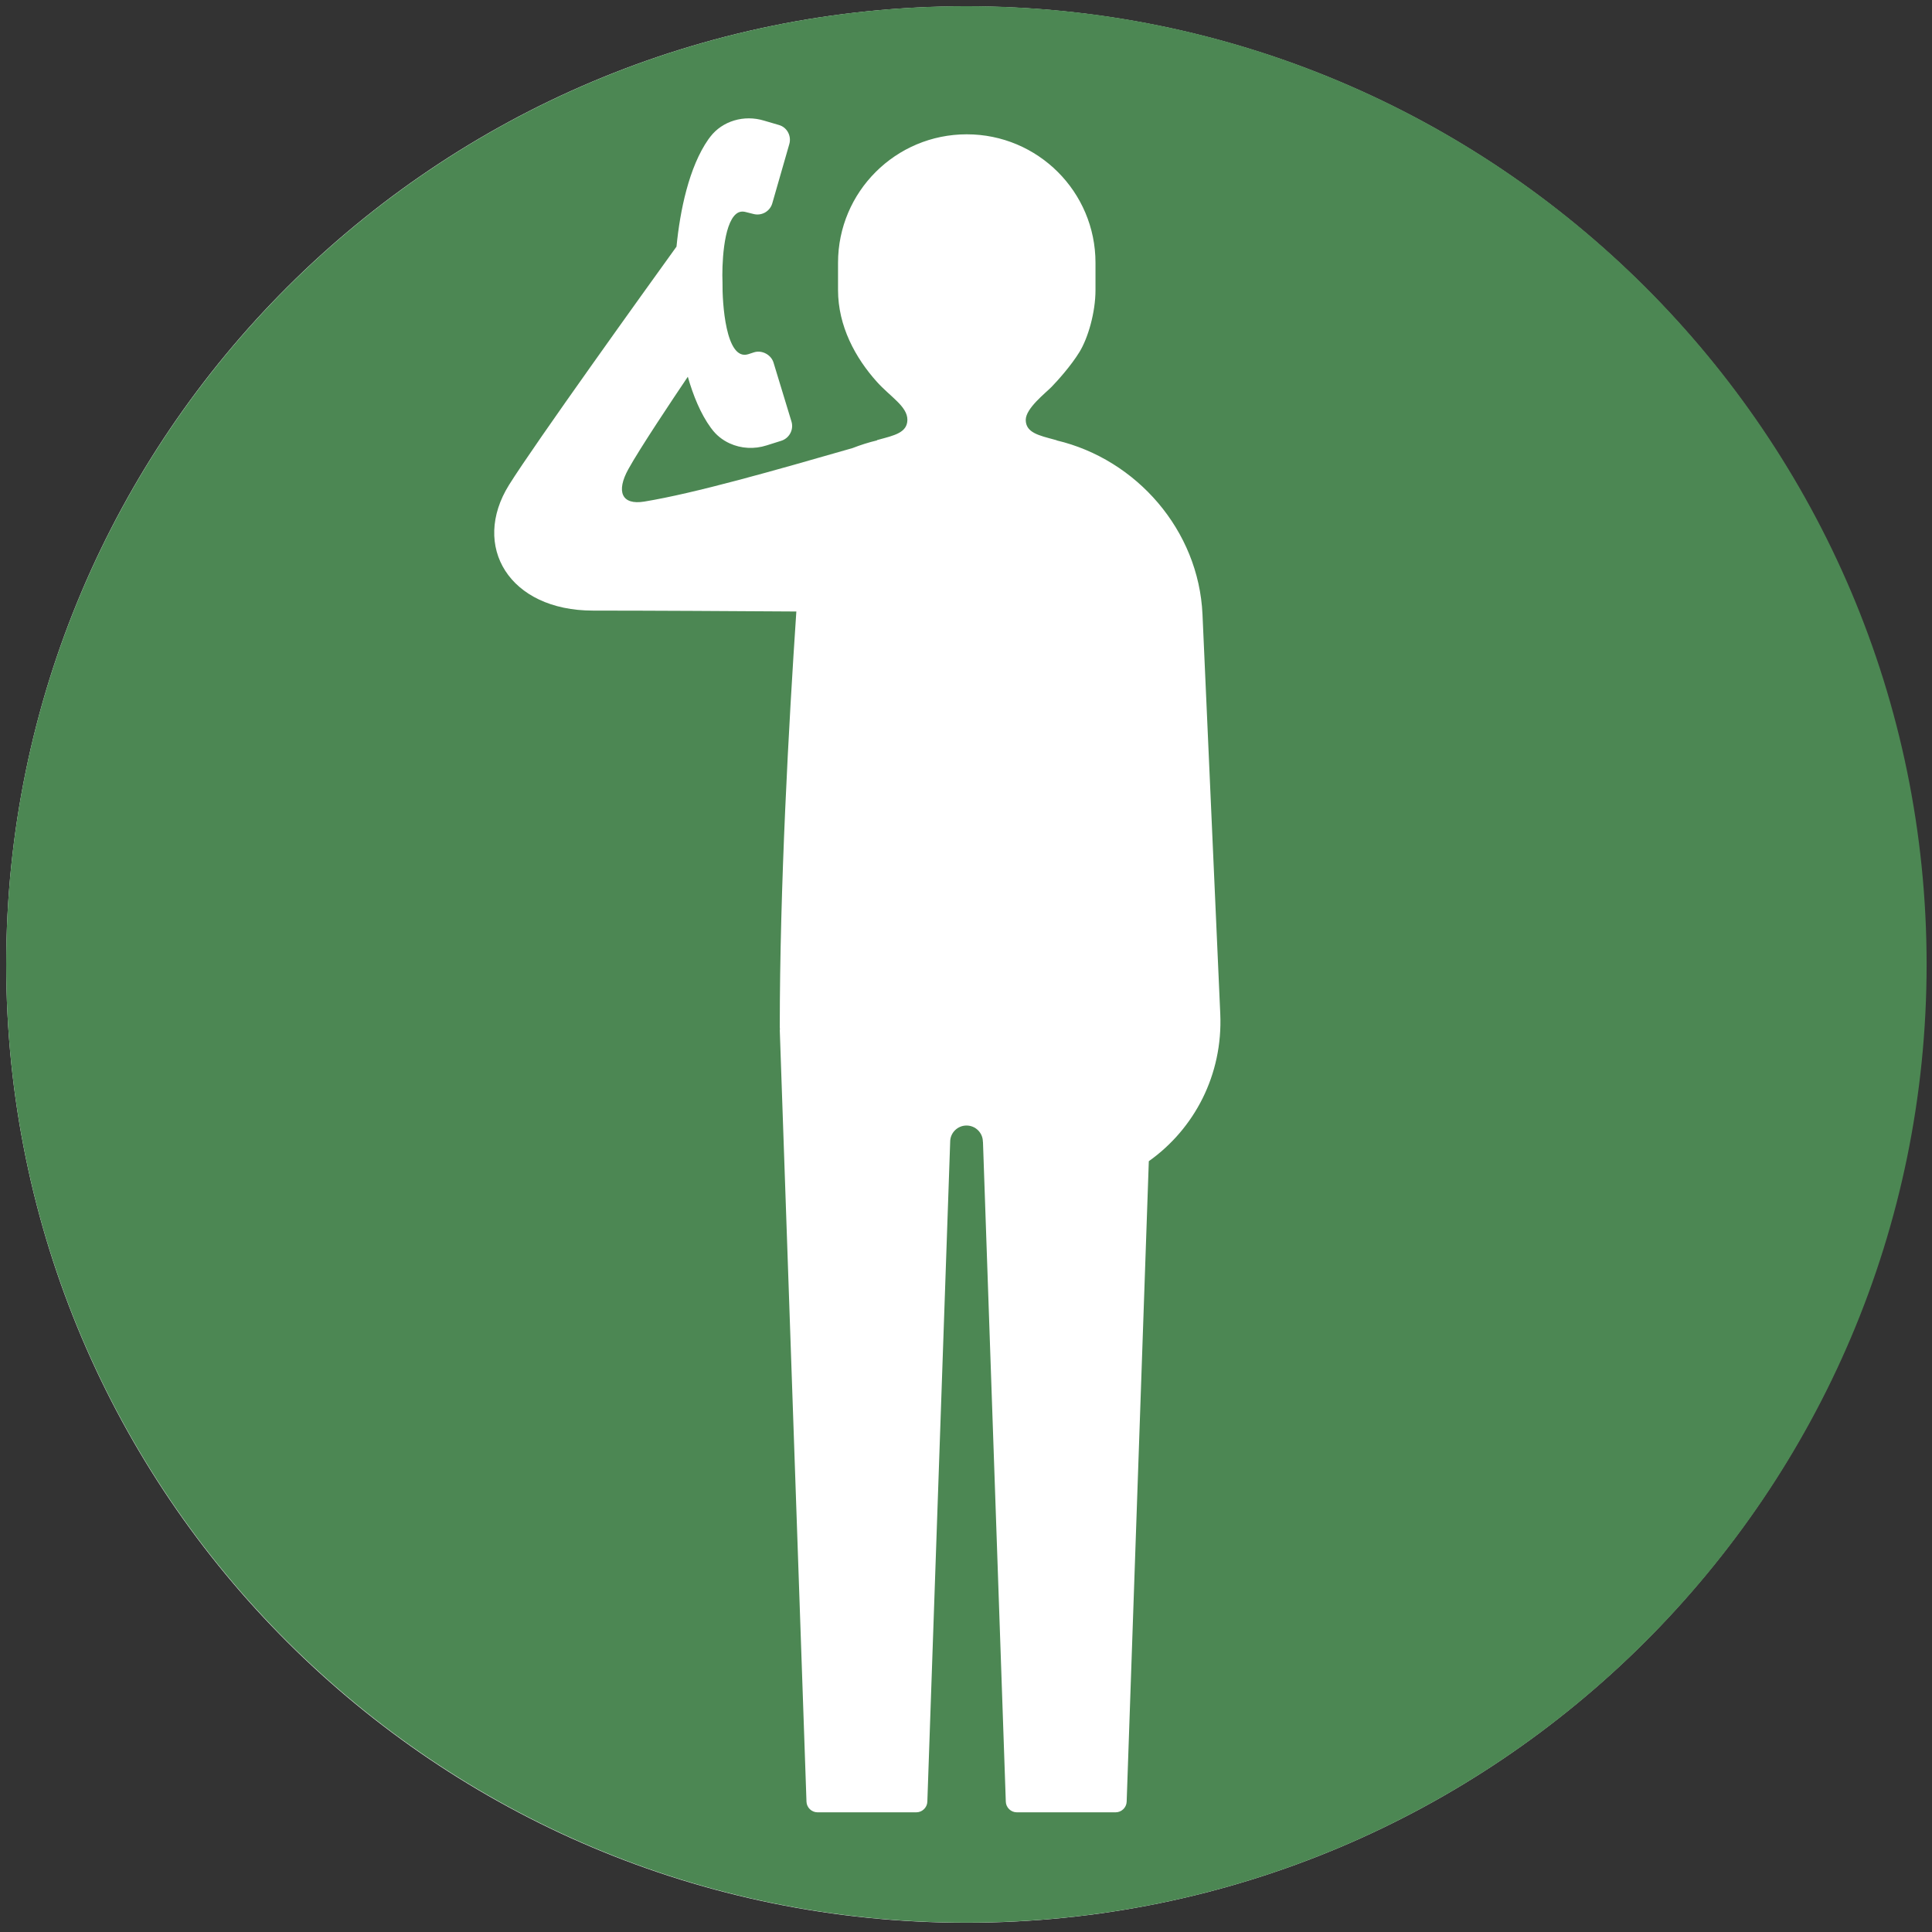
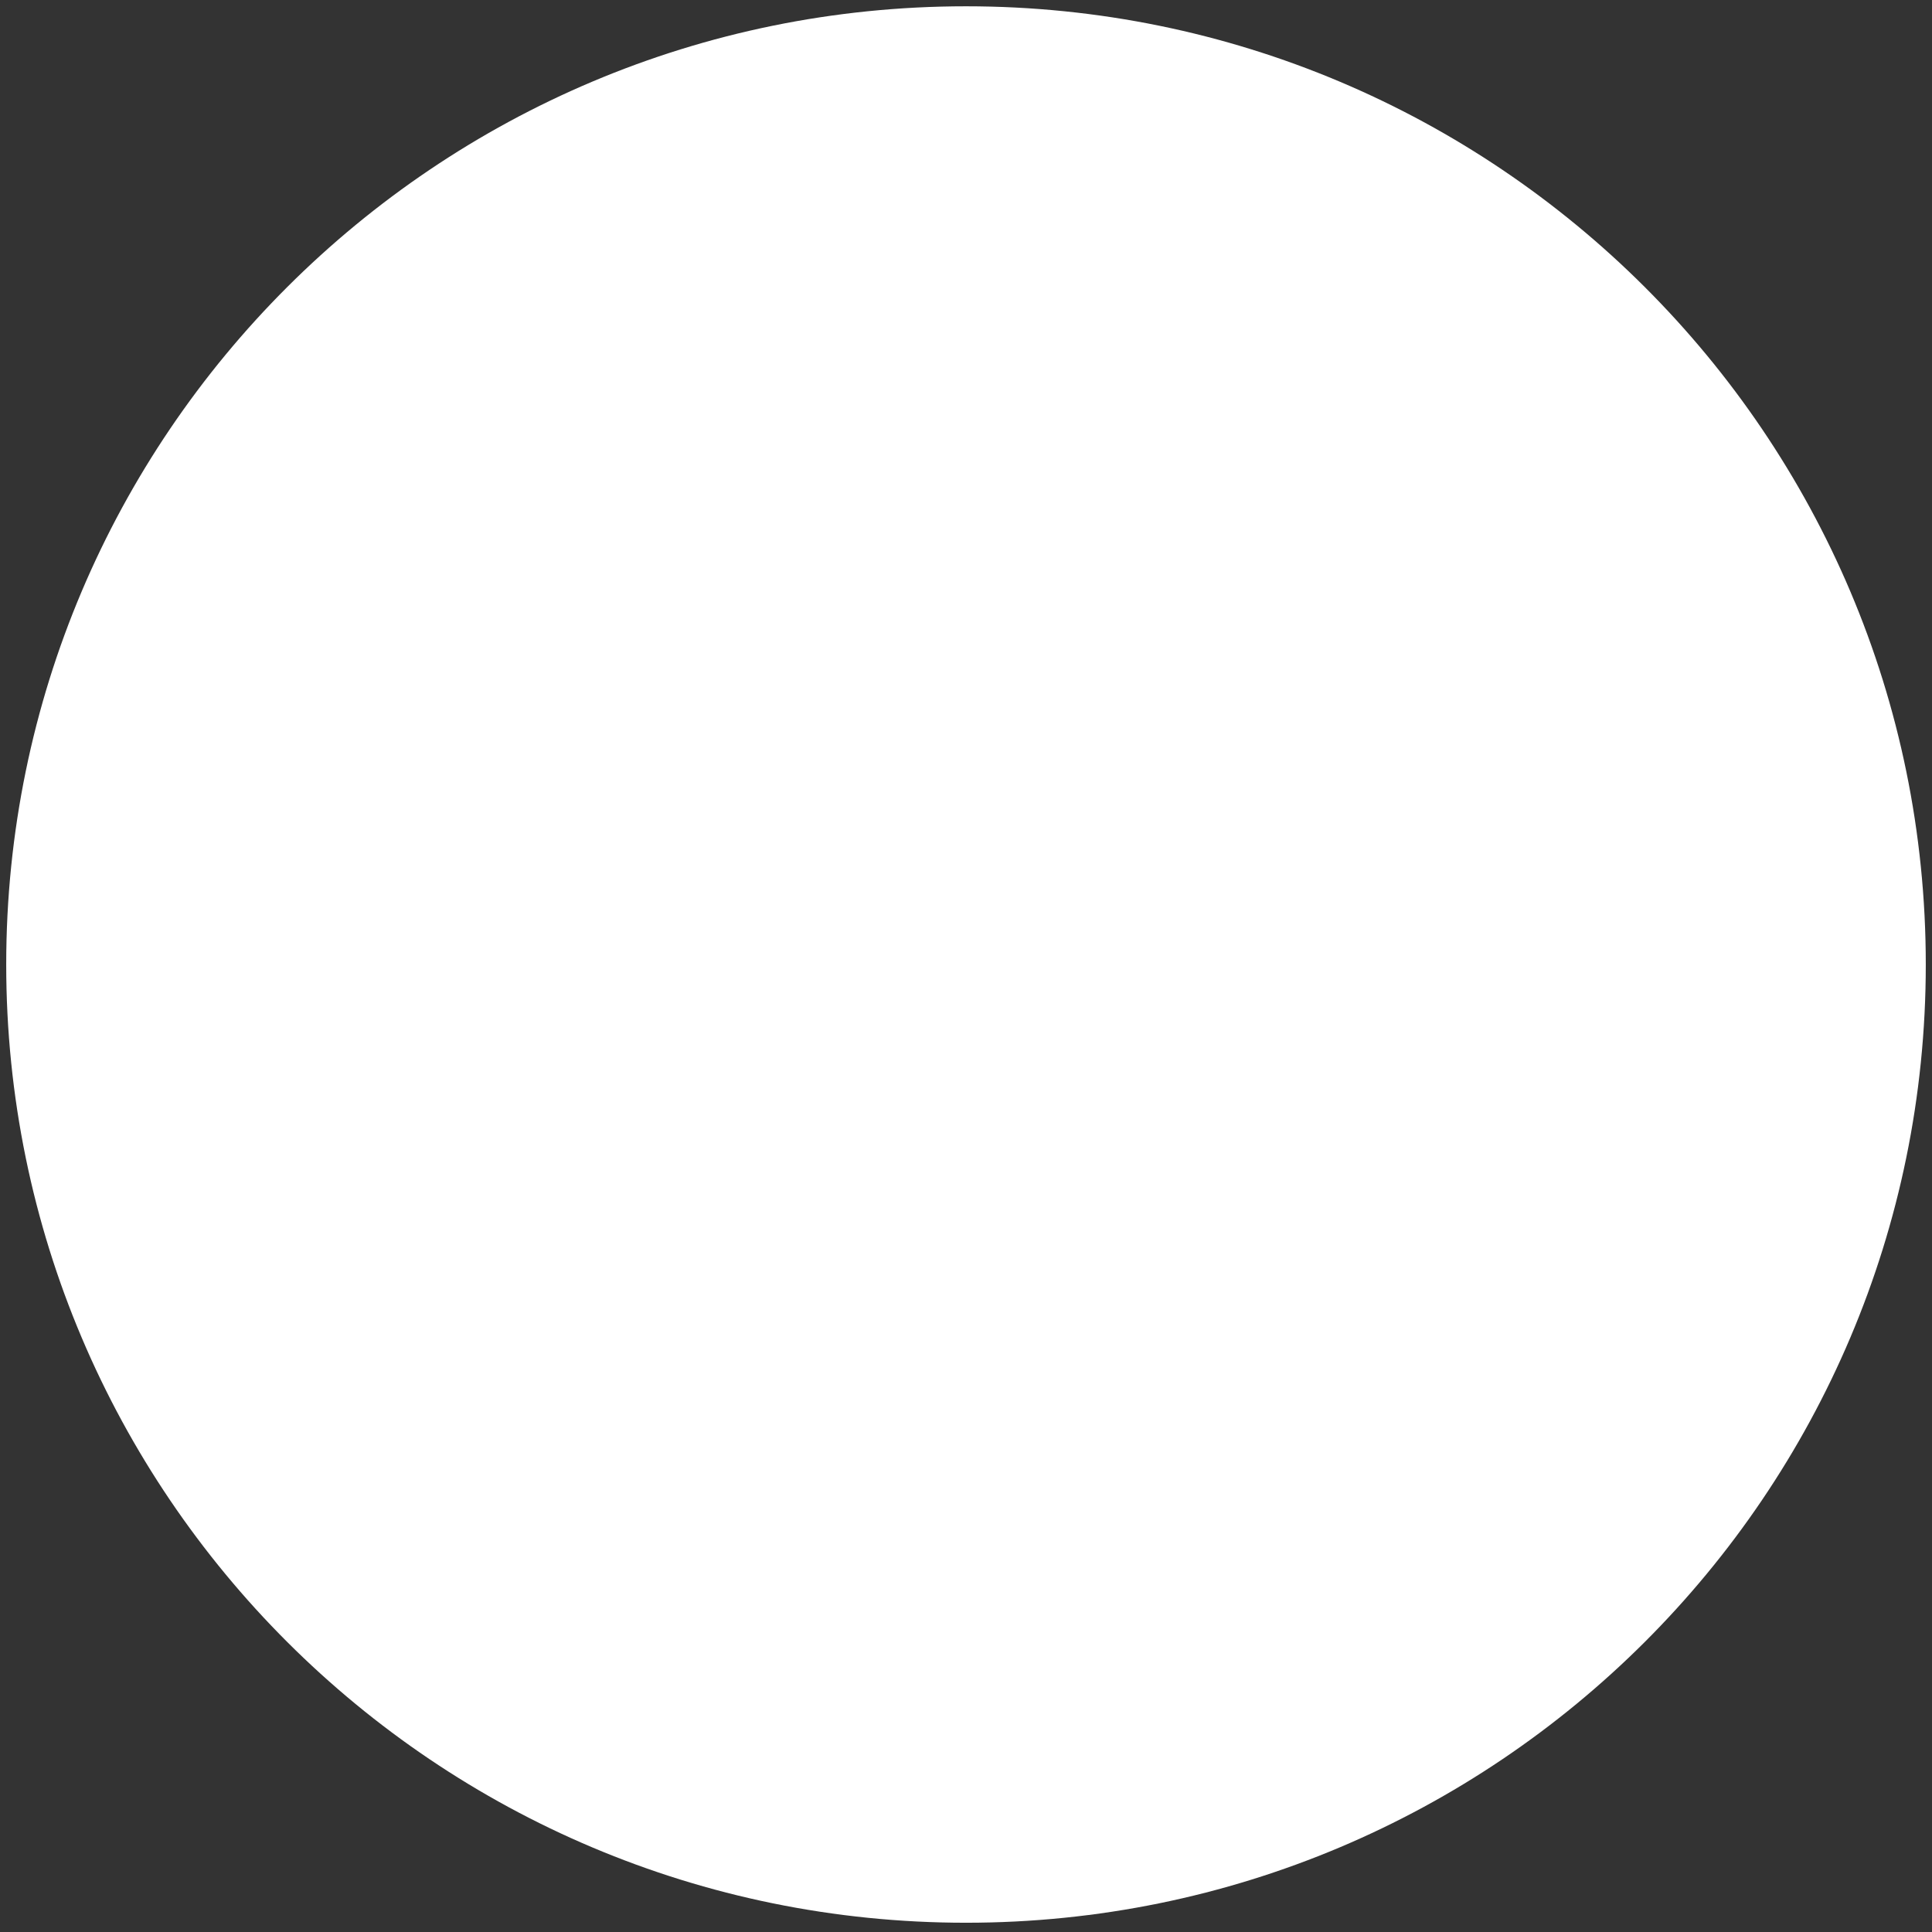
<svg xmlns="http://www.w3.org/2000/svg" width="100%" height="100%" viewBox="0 0 606 606" version="1.1" xml:space="preserve" style="fill-rule:evenodd;clip-rule:evenodd;stroke-linejoin:round;stroke-miterlimit:2;">
  <rect x="0" y="0" width="606" height="606" fill="#333333" stroke="none" />
  <g transform="matrix(4.301,0,0,4.294,303.002,603.096)">
    <path d="M0,-139.991C-38.658,-139.991 -69.996,-108.653 -69.996,-69.995C-69.996,-31.338 -38.658,0 0,0C38.657,0 69.995,-31.338 69.995,-69.995C69.995,-108.653 38.657,-139.991 0,-139.991" style="fill:white;fill-rule:nonzero;" />
  </g>
  <g transform="matrix(0.485,0,0,0.484,0,0)">
-     <path d="M625,4C967.739,4 1246,282.261 1246,625C1246,967.739 967.739,1246 625,1246C282.261,1246 4,967.739 4,625C4,282.261 282.261,4 625,4ZM683.39,285.42L683.39,285.318C682.924,285.197 682.397,285.055 682.021,284.943C672.098,282.227 663.38,280.483 663.38,272.1C663.38,264.558 676.396,254.553 680.177,250.631C683.958,246.718 692.665,237.058 698.169,228.046C703.663,219.024 708.488,202.492 708.488,187.935L708.488,170.297C708.488,124.307 671.216,87.045 625.236,87.045C579.266,87.045 541.983,124.307 541.983,170.297L541.983,187.935C541.983,211.331 553.194,231.969 567.193,247.549C575.83,257.159 586.899,263.413 586.838,272.1C586.757,280.483 578.121,282.227 568.197,284.943C567.923,285.024 567.487,285.136 567.193,285.217L567.193,285.399C561.76,286.697 556.469,288.39 551.329,290.397C500.869,304.923 449.669,319.621 416.704,325.054C401.935,327.497 398.407,318.486 406.375,304.041C413.764,290.63 434.991,258.78 444.833,244.153C448.351,256.479 453.125,268.157 459.643,277.138L460.119,277.756C463.069,281.831 467.104,285.146 471.878,287.325C479.318,290.752 487.874,291.208 495.851,288.633L505.218,285.673C510.509,284.031 513.489,278.395 511.847,273.114L500.24,234.919C498.659,229.871 492.8,226.728 487.711,228.31L483.778,229.587C469.303,233.895 467.063,196.055 467.266,182.928C466.82,172.872 467.621,145.371 476.176,138.559C477.97,137.14 479.977,136.775 482.481,137.465L487.042,138.61C489.607,139.35 492.344,139.056 494.696,137.759C497.027,136.451 498.71,134.343 499.45,131.808L510.458,93.421C511.989,88.221 509.11,82.473 503.677,80.983L494.229,78.206C481.163,74.171 467.164,78.439 459.39,88.606L458.173,90.218C445.543,108.251 439.765,136.674 437.515,159.826C417.809,187.216 346.041,287.275 329.245,314.198C304.501,353.913 329.224,395.707 383.506,395.707C419.704,395.707 476.815,396.041 515.02,396.295C510.103,469.431 504.305,575.217 504.305,665.646C504.305,666.143 504.376,666.609 504.396,667.106C504.376,667.289 504.295,667.431 504.305,667.623L507.062,747.429L521.578,1167.62C521.71,1171.41 524.903,1174.5 528.674,1174.5L592.646,1174.5C596.417,1174.5 599.61,1171.41 599.742,1167.62L614.511,739.948C614.511,734.15 619.245,729.416 625.084,729.416C630.912,729.416 635.656,734.15 635.656,739.969L635.717,739.969L650.486,1167.62C650.608,1171.41 653.801,1174.5 657.572,1174.5L721.544,1174.5C725.325,1174.5 728.518,1171.41 728.65,1167.62L742.973,752.538C772.441,731.555 790.92,696.553 789.186,657.03L777.691,398.221C775.269,343.624 734.955,297.655 683.39,285.42Z" style="fill:rgb(76,135,83);" />
-   </g>
+     </g>
</svg>